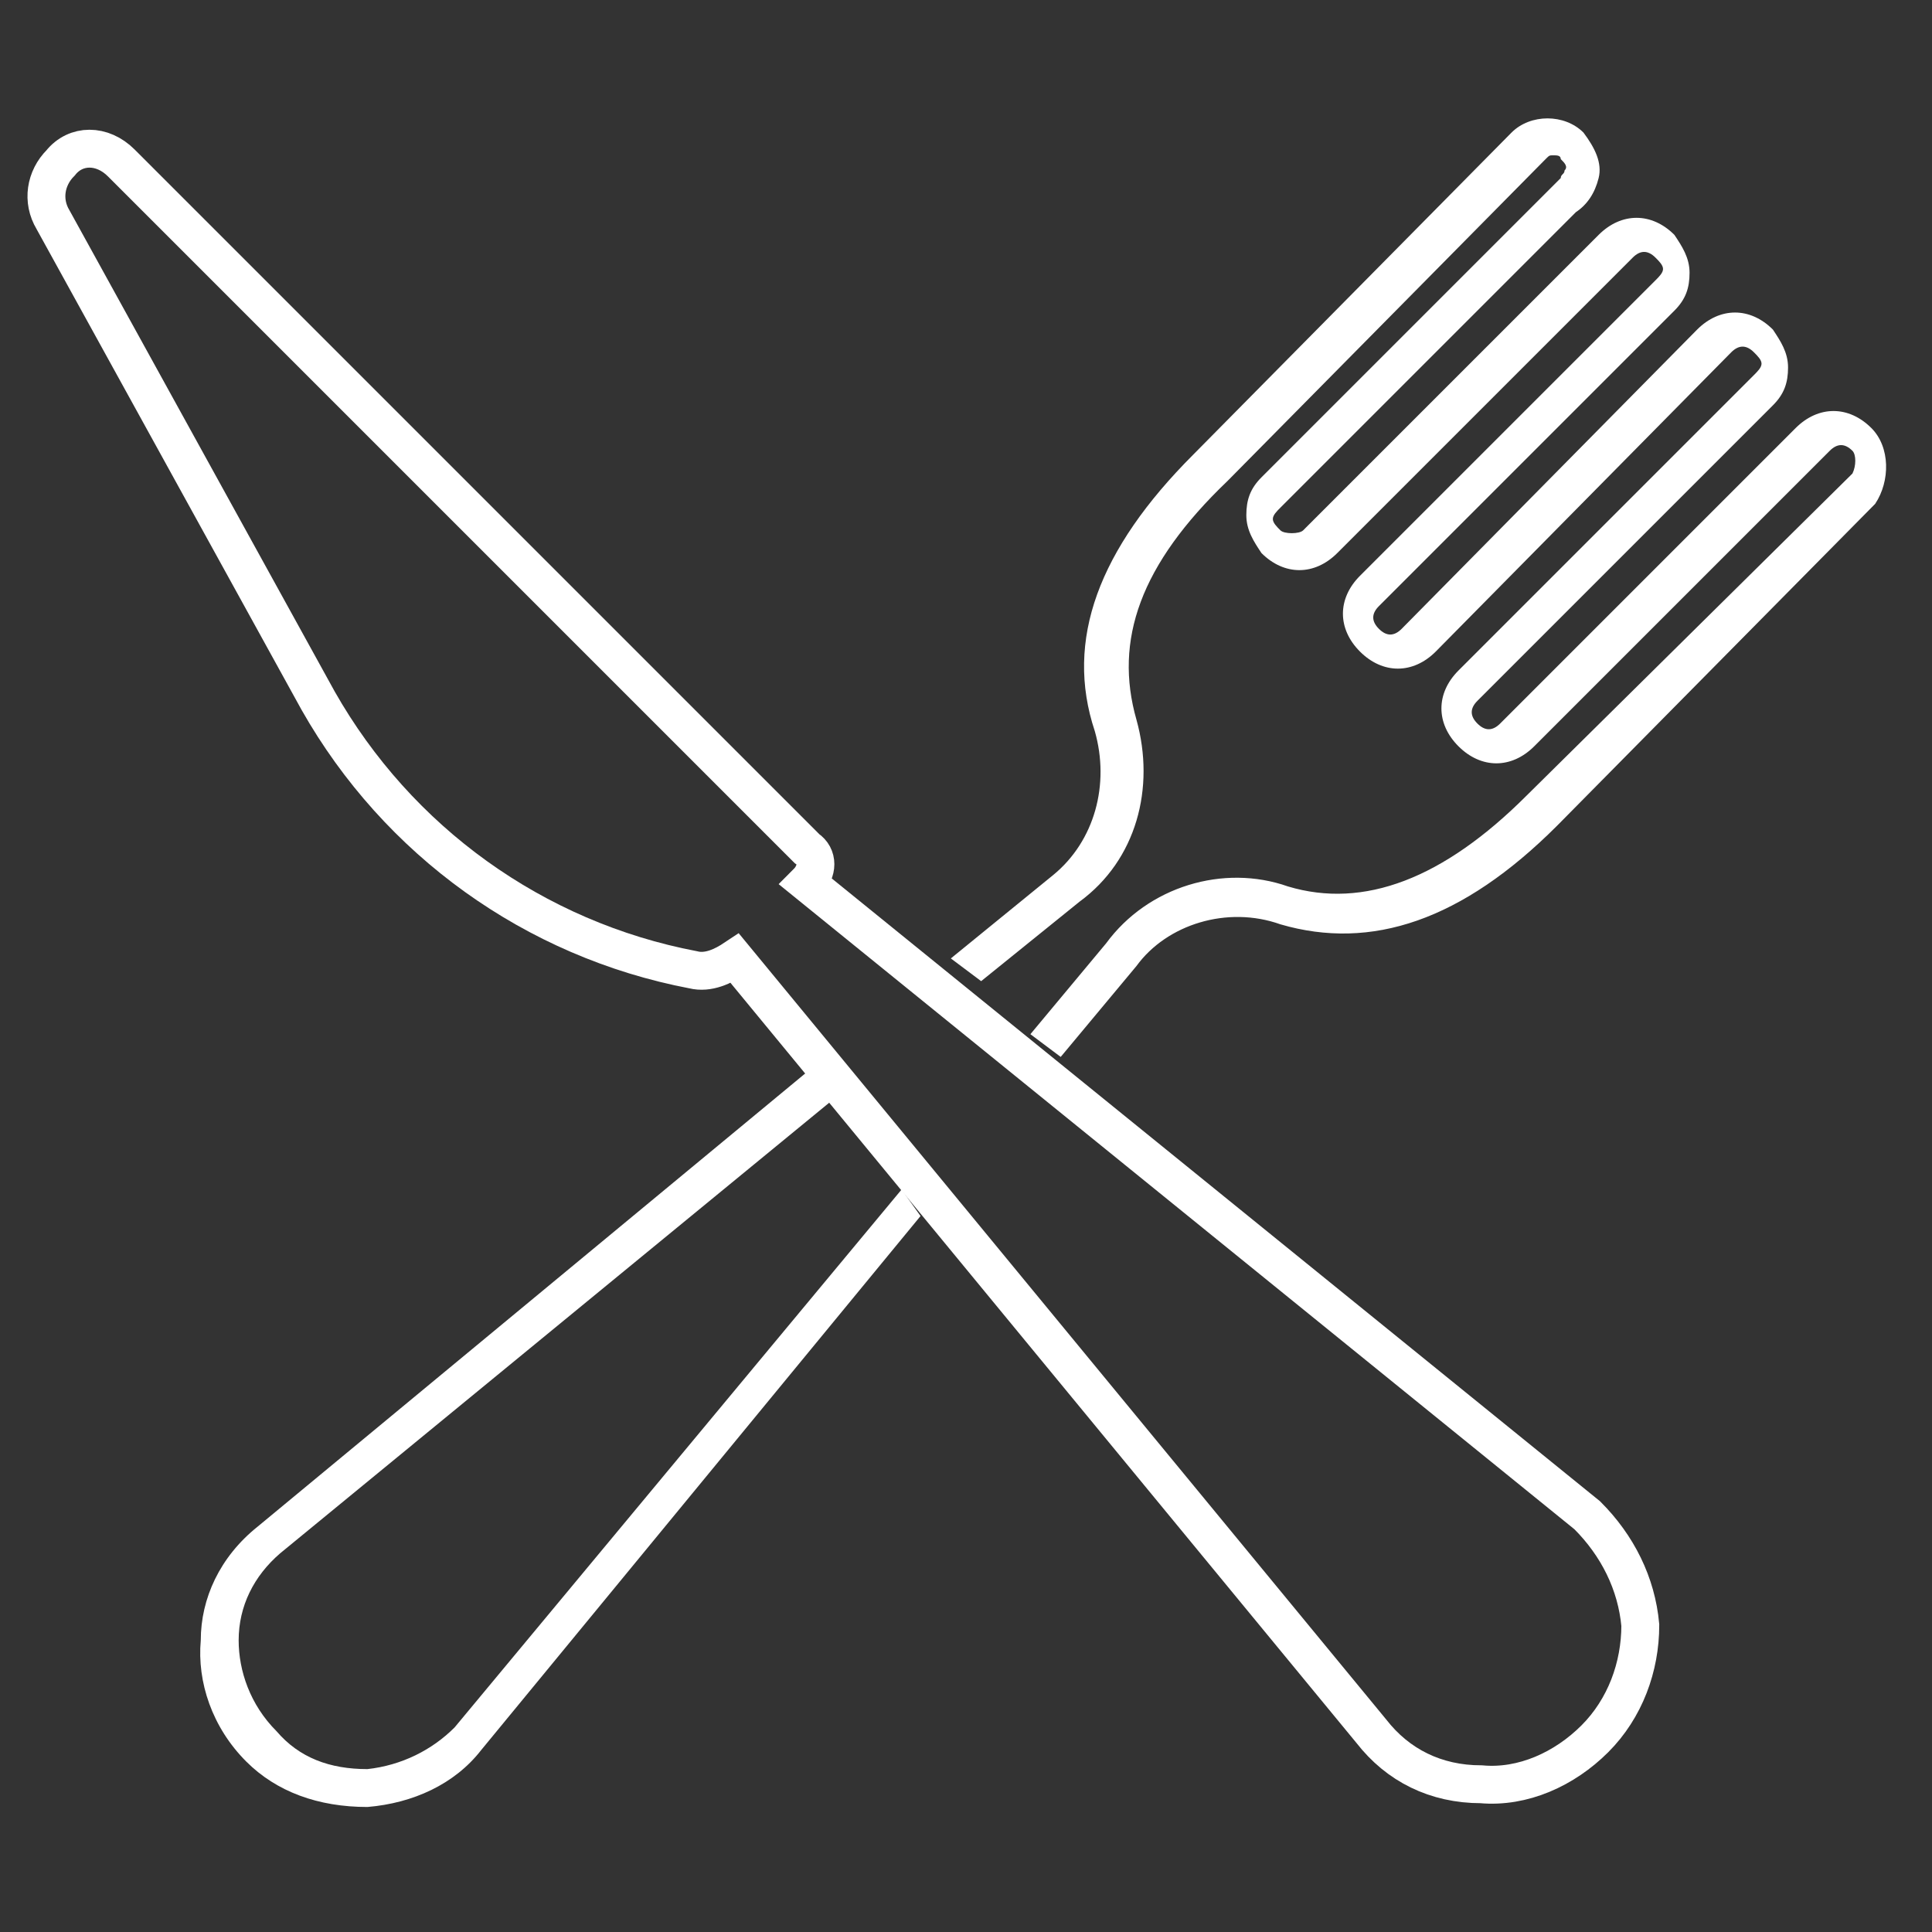
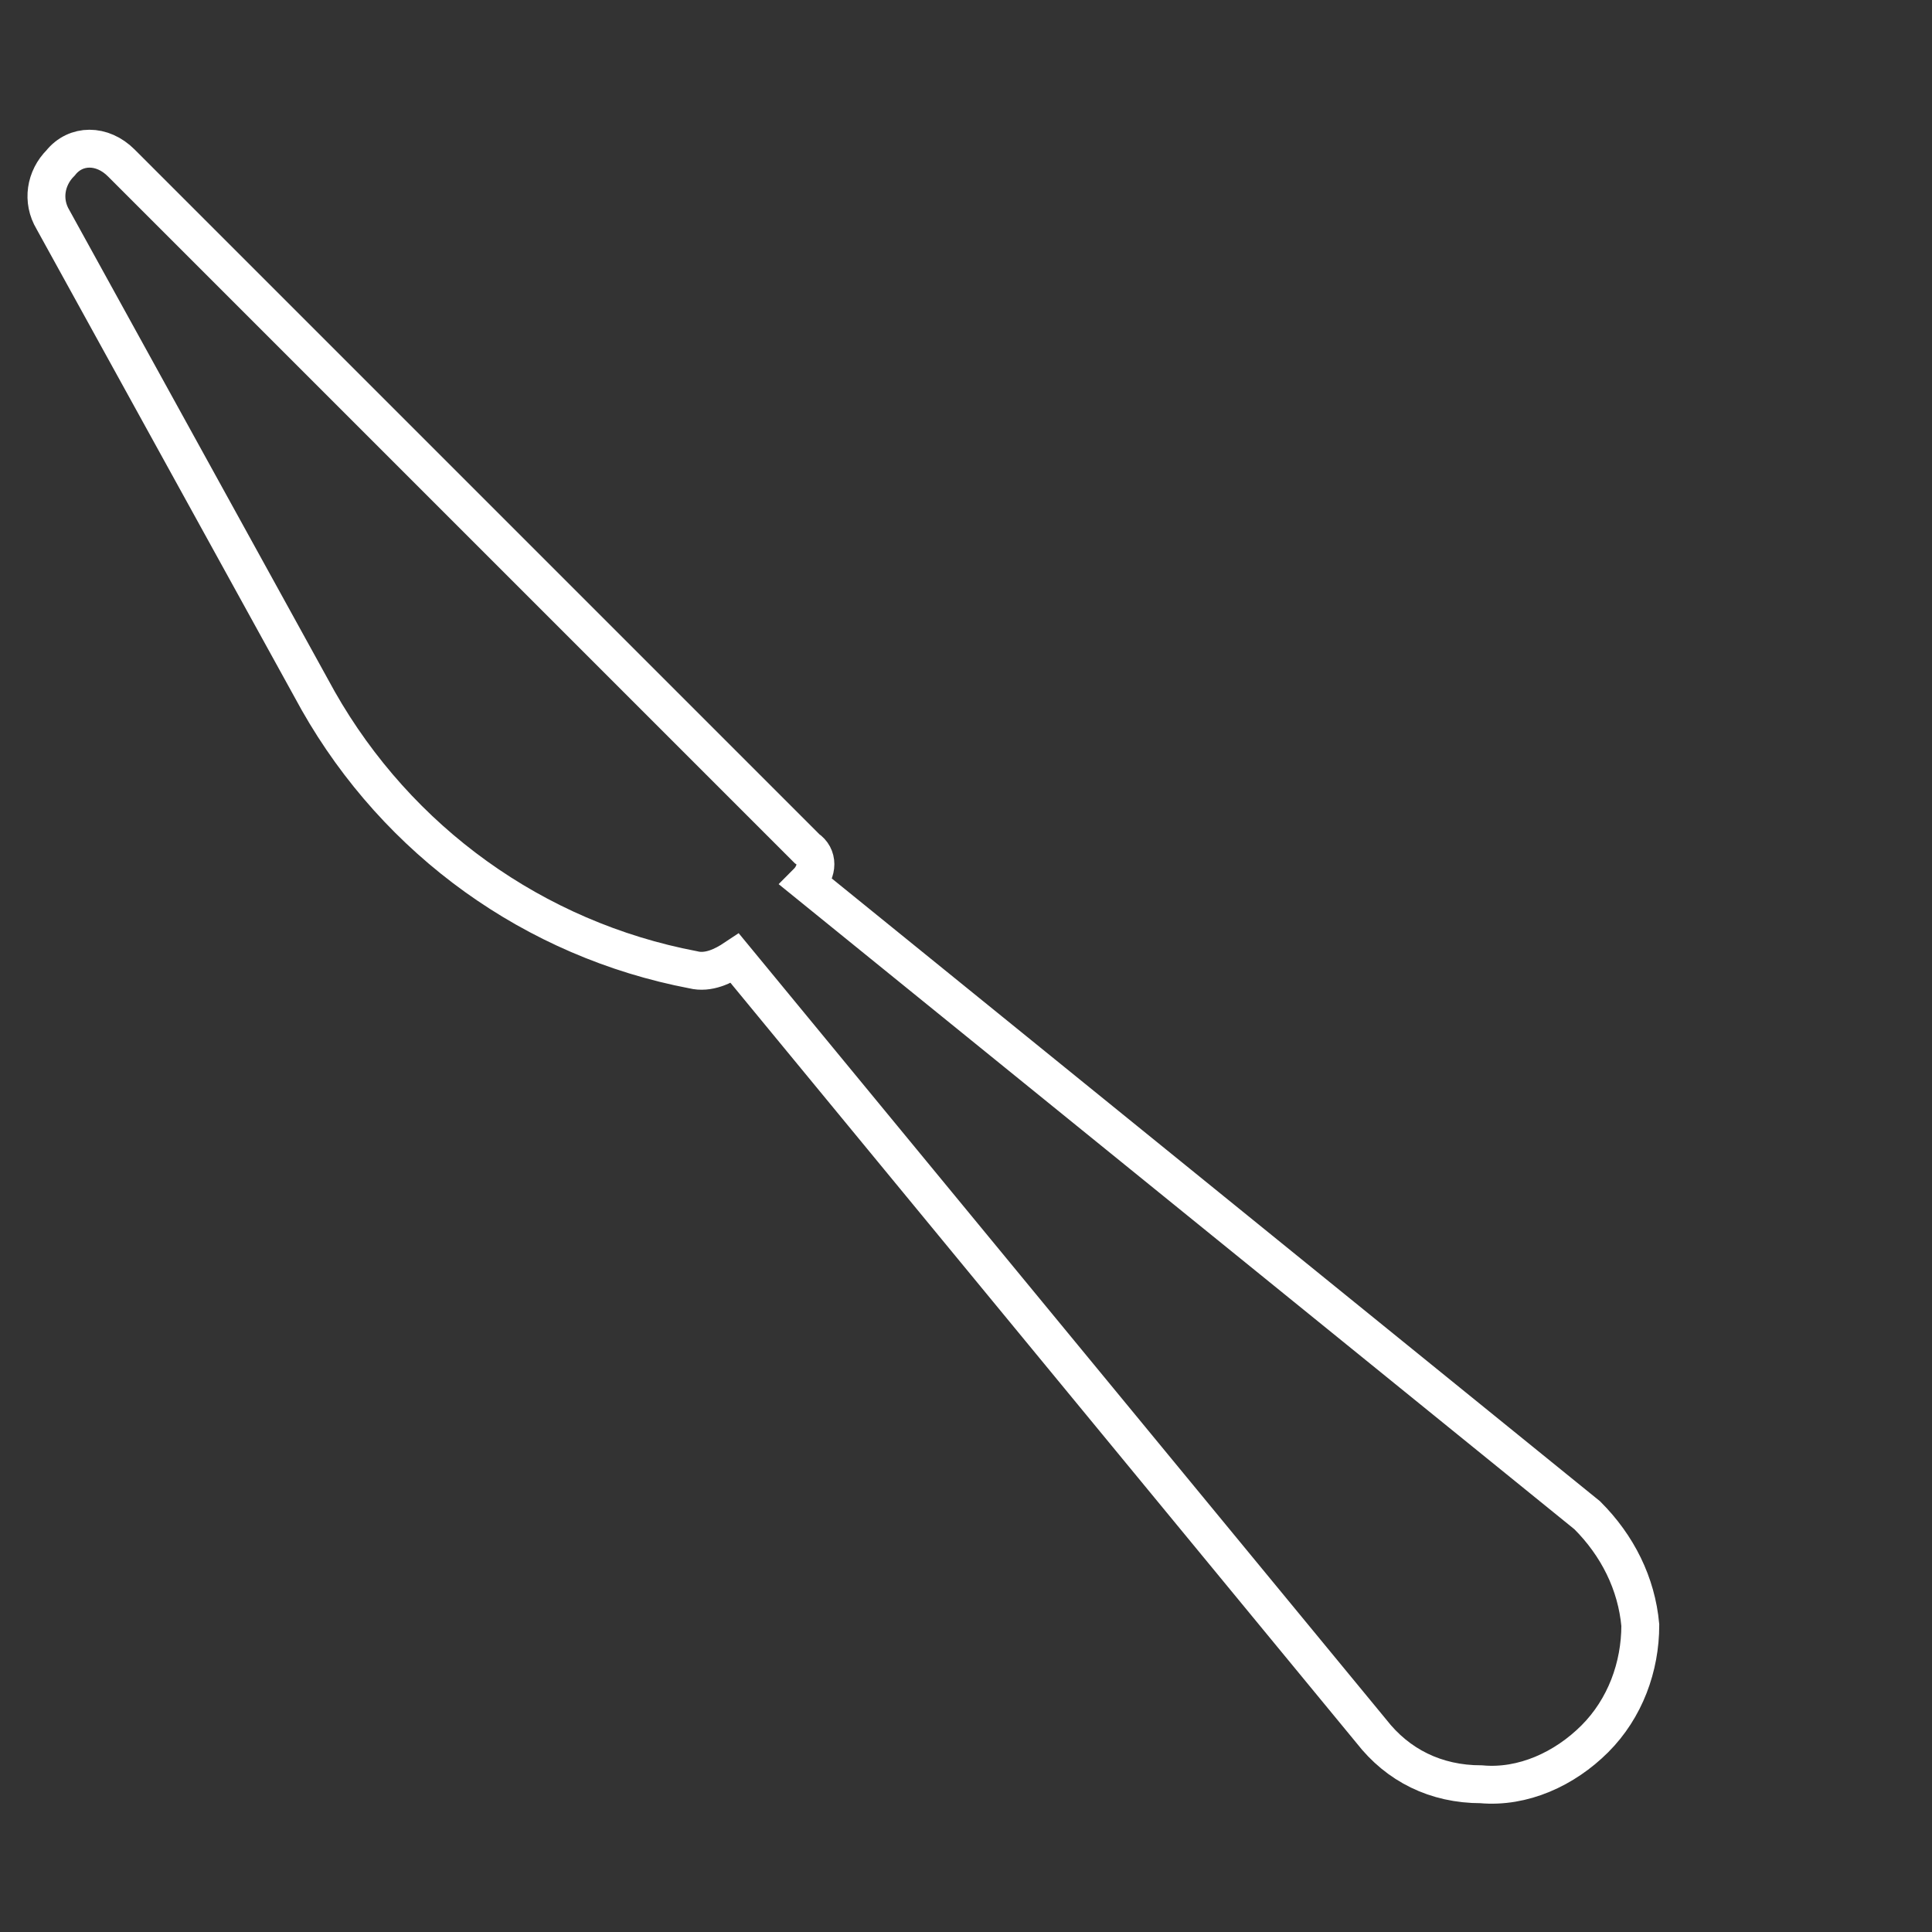
<svg xmlns="http://www.w3.org/2000/svg" version="1.1" id="Laag_1" x="0px" y="0px" viewBox="0 0 51 51" style="enable-background:new 0 0 51 51;" xml:space="preserve">
  <rect x="0" y="0" width="51" height="51" fill="#333333" stroke="none" />
  <style type="text/css">
	.st0{fill:none;stroke:#ffffff;stroke-width:1;stroke-miterlimit:10;}
	.st1{fill:#ffffff;}
</style>
  <g>
    <path class="st0" d="M21.3,23.3c0.3-0.3,0.3-0.7,0-0.9L3.2,4.3C2.7,3.8,2,3.8,1.6,4.3c-0.4,0.4-0.5,1-0.2,1.5l7,12.7   c2.1,3.7,5.7,6.3,9.9,7.1c0.4,0.1,0.8-0.1,1.1-0.3l16.8,20.4c0.7,0.9,1.7,1.4,2.9,1.4c1.1,0.1,2.2-0.4,3-1.2s1.2-1.9,1.2-3   c-0.1-1.1-0.6-2.1-1.4-2.9L21.3,23.3z" />
    <g>
-       <path class="st1" d="M23.8,31.4L12,45.6c-0.6,0.6-1.4,1-2.3,1.1c-1,0-1.8-0.3-2.4-1c-0.7-0.7-1-1.6-1-2.4c0-0.9,0.4-1.7,1.1-2.3l14.5-11.9    l-0.6-0.8L6.8,40.3c-1,0.8-1.5,1.9-1.5,3c-0.1,1.1,0.3,2.3,1.2,3.2c0.8,0.8,1.9,1.2,3.2,1.2c0,0,0,0,0,0c1.2-0.1,2.3-0.6,3-1.5    l11.6-14.1L23.8,31.4z" />
-       <path class="st1" d="M49.4,11.3C49.4,11.3,49.4,11.3,49.4,11.3c-0.6-0.6-1.4-0.6-2,0l-7.8,7.8c-0.2,0.2-0.4,0.2-0.6,0c-0.2-0.2-0.2-0.4,0-0.6    l7.8-7.8c0.3-0.3,0.4-0.6,0.4-1s-0.2-0.7-0.4-1c-0.6-0.6-1.4-0.6-2,0L37,16.6c-0.2,0.2-0.4,0.2-0.6,0c-0.2-0.2-0.2-0.4,0-0.6    l7.8-7.8c0.3-0.3,0.4-0.6,0.4-1s-0.2-0.7-0.4-1c-0.6-0.6-1.4-0.6-2,0L34.4,14c-0.1,0.1-0.5,0.1-0.6,0c-0.1-0.1-0.2-0.2-0.2-0.3    s0.1-0.2,0.2-0.3l7.8-7.8c0.3-0.2,0.5-0.5,0.6-0.9c0.1-0.4-0.1-0.8-0.4-1.2c-0.5-0.5-1.4-0.5-1.9,0l-8.4,8.5    c-2.5,2.5-3.4,4.9-2.6,7.3c0.4,1.4,0,2.9-1.1,3.8l-2.7,2.2l0.8,0.6l2.6-2.1c1.5-1.1,2-3,1.5-4.8c-0.6-2.1,0.1-4.1,2.4-6.3l8.4-8.5    c0.1-0.1,0.1-0.1,0.2-0.1s0.2,0,0.2,0.1c0.1,0.1,0.2,0.2,0.1,0.3c0,0.1-0.1,0.1-0.1,0.2l-7.9,7.9c-0.3,0.3-0.4,0.6-0.4,1    s0.2,0.7,0.4,1c0.6,0.6,1.4,0.6,2,0l7.8-7.8c0.2-0.2,0.4-0.2,0.6,0c0.1,0.1,0.2,0.2,0.2,0.3s-0.1,0.2-0.2,0.3l-7.8,7.8    c-0.6,0.6-0.6,1.4,0,2c0.6,0.6,1.4,0.6,2,0l7.8-7.9c0.2-0.2,0.4-0.2,0.6,0c0.1,0.1,0.2,0.2,0.2,0.3s-0.1,0.2-0.2,0.3l-7.8,7.8    c-0.6,0.6-0.6,1.4,0,2c0.6,0.6,1.4,0.6,2,0l7.8-7.8c0.2-0.2,0.4-0.2,0.6,0h0c0.1,0.1,0.1,0.4,0,0.6L40.3,21    c-2.2,2.2-4.3,3-6.3,2.4c-1.7-0.6-3.7,0-4.8,1.5l-2,2.4l0.8,0.6l2-2.4c0.8-1.1,2.4-1.6,3.8-1.1c2.4,0.7,4.8-0.1,7.3-2.6l8.4-8.5    C49.9,12.7,49.9,11.8,49.4,11.3z" />
-     </g>
+       </g>
  </g>
</svg>